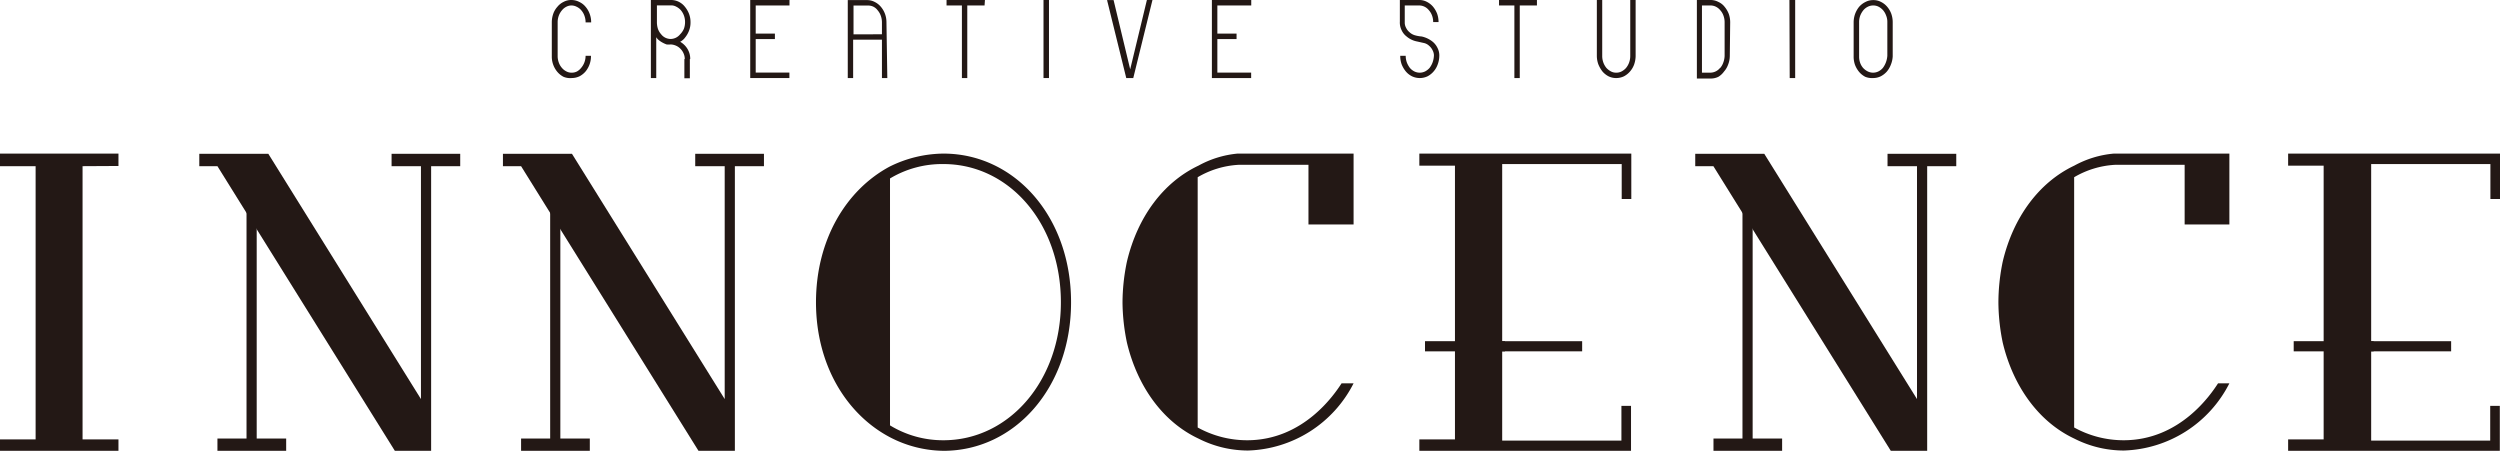
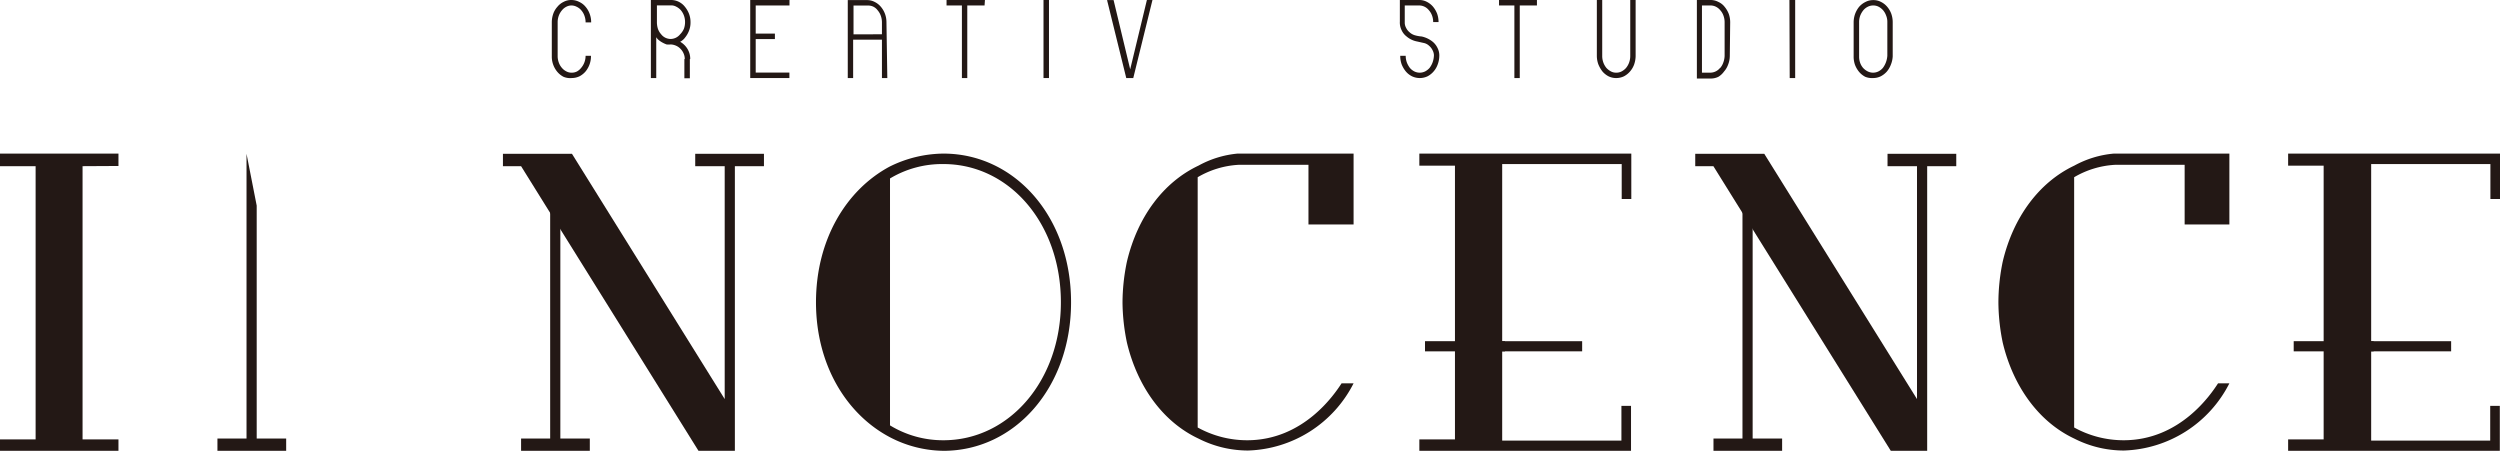
<svg xmlns="http://www.w3.org/2000/svg" viewBox="0 0 260.42 46.96">
  <defs>
    <style>.cls-1{fill:#231815;}</style>
  </defs>
  <g id="レイヤー_2" data-name="レイヤー 2">
    <g id="レイヤー_1-2" data-name="レイヤー 1">
      <path class="cls-1" d="M60.53,7.08A1.94,1.94,0,0,0,61,5.81h.56A2.5,2.5,0,0,1,61,7.44a2.12,2.12,0,0,1-.64.51,1.92,1.92,0,0,1-.82.18A1.77,1.77,0,0,1,58.7,8a2.12,2.12,0,0,1-.64-.51,2.48,2.48,0,0,1-.58-1.54V2.29a2.75,2.75,0,0,1,.16-.88,2.14,2.14,0,0,1,.42-.7A1.86,1.86,0,0,1,58.7.2,1.66,1.66,0,0,1,59.5,0a1.8,1.8,0,0,1,.82.19A1.86,1.86,0,0,1,61,.71a2.32,2.32,0,0,1,.42.72,2.44,2.44,0,0,1,.16.9H61a1.92,1.92,0,0,0-.12-.69,1.78,1.78,0,0,0-.33-.57A1.4,1.4,0,0,0,60.06.7,1.18,1.18,0,0,0,59.5.57,1.14,1.14,0,0,0,59,.7a1.37,1.37,0,0,0-.46.37,1.84,1.84,0,0,0-.33.56,1.92,1.92,0,0,0-.12.69v3.5a1.94,1.94,0,0,0,.12.7,1.73,1.73,0,0,0,.33.56,1.47,1.47,0,0,0,.46.36,1.14,1.14,0,0,0,.55.13,1.18,1.18,0,0,0,.56-.13A1.51,1.51,0,0,0,60.53,7.08Z" />
      <path class="cls-1" d="M70.85,4.35a2.15,2.15,0,0,1,.76.74,2,2,0,0,1,.29,1.06h-.57a1.4,1.4,0,0,0-.12-.58,1.55,1.55,0,0,0-.32-.48,1.43,1.43,0,0,0-.47-.33,1.48,1.48,0,0,0-.56-.13,2.09,2.09,0,0,1-.42,0A2.86,2.86,0,0,1,69,4.43a2.25,2.25,0,0,1-.36-.24,1.06,1.06,0,0,1-.28-.32V8.13h-.56V0h2.06A1.83,1.83,0,0,1,71.34.7a2.65,2.65,0,0,1,.43.73,2.38,2.38,0,0,1,.16.89,2.35,2.35,0,0,1-.16.89,2.65,2.65,0,0,1-.43.73,1.19,1.19,0,0,1-.22.23A1.27,1.27,0,0,1,70.85,4.35Zm-1-.29a1.29,1.29,0,0,0,1-.49A1.85,1.85,0,0,0,71.24,3a2,2,0,0,0,.12-.7,1.92,1.92,0,0,0-.12-.69,1.85,1.85,0,0,0-.32-.55A1.54,1.54,0,0,0,70.45.7a1.08,1.08,0,0,0-.56-.14H68.43V2.32a2.28,2.28,0,0,0,.11.7,1.68,1.68,0,0,0,.33.55,1.26,1.26,0,0,0,.46.37A1.31,1.31,0,0,0,69.89,4.06Zm1.44,2.09h.57v2h-.57Z" />
      <path class="cls-1" d="M78.72.57V3.5h2v.57h-2V7.56h3.51v.57H78.15V0h4.09V.57Z" />
      <path class="cls-1" d="M92.43,8.13h-.56v-4h-3v4h-.56V2.27l0-2.26h2a1.69,1.69,0,0,1,.8.19,2,2,0,0,1,.65.51,2.47,2.47,0,0,1,.58,1.58Zm-.56-4.56V2.34a2.06,2.06,0,0,0-.12-.7,1.78,1.78,0,0,0-.33-.57A1.23,1.23,0,0,0,91,.71,1.18,1.18,0,0,0,90.4.58H88.91v3Z" />
      <path class="cls-1" d="M102.56.57h-1.8V8.13h-.56V.57H98.6V0h4Z" />
      <path class="cls-1" d="M108.7,0h.57V8.13h-.57Z" />
      <path class="cls-1" d="M120.05,0l-2,8.13h-.73l-2-8.12H116l1.73,7.21L119.47,0h.58Z" />
-       <path class="cls-1" d="M126.81.57V3.5h2v.57h-2V7.56h3.52v.57h-4.09V0h4.1V.57Z" />
      <path class="cls-1" d="M149.23,4.34a1.89,1.89,0,0,1,.51.65,1.69,1.69,0,0,1,.19.8,2.66,2.66,0,0,1-.17.93,2.24,2.24,0,0,1-.42.72,2.12,2.12,0,0,1-.64.51,1.89,1.89,0,0,1-1.61,0,2,2,0,0,1-.65-.51,2.81,2.81,0,0,1-.43-.73,2.62,2.62,0,0,1-.15-.9h.57a2,2,0,0,0,.12.7,2.27,2.27,0,0,0,.32.57,1.47,1.47,0,0,0,.46.36,1.27,1.27,0,0,0,1.12,0,1.6,1.6,0,0,0,.46-.36,2.16,2.16,0,0,0,.32-.58,2.44,2.44,0,0,0,.14-.75,1.2,1.2,0,0,0-.15-.53,1.37,1.37,0,0,0-.35-.45,1.15,1.15,0,0,0-.59-.3l-.67-.15a2.36,2.36,0,0,1-1.1-.53,1.72,1.72,0,0,1-.51-.65,1.76,1.76,0,0,1-.18-.88V0h2a1.67,1.67,0,0,1,.81.19,2.09,2.09,0,0,1,.64.5,2.65,2.65,0,0,1,.43.73,2.58,2.58,0,0,1,.15.88h-.56a1.92,1.92,0,0,0-.12-.69,1.68,1.68,0,0,0-.33-.55,1.28,1.28,0,0,0-.45-.36,1.25,1.25,0,0,0-.57-.13h-1.49V2.4a1.16,1.16,0,0,0,.15.52,1.34,1.34,0,0,0,.35.44,1.39,1.39,0,0,0,.58.32,3.43,3.43,0,0,0,.68.12A2.77,2.77,0,0,1,149.23,4.34Z" />
      <path class="cls-1" d="M160.1.57h-1.79V8.13h-.56V.57h-1.6V0h3.95Z" />
      <path class="cls-1" d="M170.38,0V5.85a2.8,2.8,0,0,1-.16.88,2.3,2.3,0,0,1-.42.71,2.12,2.12,0,0,1-.64.51,1.84,1.84,0,0,1-.8.18,1.77,1.77,0,0,1-.8-.18,2.12,2.12,0,0,1-.64-.51,3.09,3.09,0,0,1-.42-.73,2.6,2.6,0,0,1-.16-.89h.56a2,2,0,0,0,.12.7,1.91,1.91,0,0,0,.32.56,1.79,1.79,0,0,0,.47.36,1.12,1.12,0,0,0,.55.13,1.18,1.18,0,0,0,.56-.13,1.6,1.6,0,0,0,.46-.36,1.91,1.91,0,0,0,.32-.56,2,2,0,0,0,.12-.7V0ZM166.9,5.82h-.56V0h.56Z" />
      <path class="cls-1" d="M180.19,5.86a2.51,2.51,0,0,1-.18.88,2.19,2.19,0,0,1-.42.71A2,2,0,0,1,179,8a1.79,1.79,0,0,1-.81.18h-1.43V0h1.44A1.73,1.73,0,0,1,179,.2a1.72,1.72,0,0,1,.65.51,2.65,2.65,0,0,1,.43.73,2.56,2.56,0,0,1,.15.89Zm-1,1.22a1.71,1.71,0,0,0,.32-.56,2.18,2.18,0,0,0,.14-.7V2.33a2,2,0,0,0-.12-.7,1.63,1.63,0,0,0-.33-.56,1.37,1.37,0,0,0-.46-.37,1.25,1.25,0,0,0-.57-.13h-.88v7h.87A1.31,1.31,0,0,0,179.17,7.08Z" />
      <path class="cls-1" d="M186.4,0H187V8.13h-.57Z" />
      <path class="cls-1" d="M197.16,5.88a2.7,2.7,0,0,1-.19.85,2.49,2.49,0,0,1-.41.71,2.16,2.16,0,0,1-.65.51,1.8,1.8,0,0,1-.8.18A1.85,1.85,0,0,1,194.3,8a2.12,2.12,0,0,1-.64-.51,2.61,2.61,0,0,1-.43-.74,2.6,2.6,0,0,1-.14-.89V2.32h.57v3.6a1.9,1.9,0,0,0,.11.63,1.65,1.65,0,0,0,.31.53,1.68,1.68,0,0,0,.48.36,1.25,1.25,0,0,0,1.11,0,1.47,1.47,0,0,0,.46-.36,2.33,2.33,0,0,0,.32-.58,2.49,2.49,0,0,0,.15-.69V2.29a1.72,1.72,0,0,0-.13-.68,1.78,1.78,0,0,0-.31-.54,1.63,1.63,0,0,0-.47-.37,1.21,1.21,0,0,0-.56-.13,1.24,1.24,0,0,0-.56.13,1.4,1.4,0,0,0-.47.37,2.09,2.09,0,0,0-.32.55,2,2,0,0,0-.12.7h-.57a2.65,2.65,0,0,1,.16-.89,2.59,2.59,0,0,1,.42-.73,2.14,2.14,0,0,1,.66-.5,1.71,1.71,0,0,1,.8-.19,1.67,1.67,0,0,1,.81.19,2,2,0,0,1,.64.5,2.39,2.39,0,0,1,.43.73,2.64,2.64,0,0,1,.15.89Z" />
      <path class="cls-1" d="M111.57,31.49c0,8.93-5.91,15.47-13.29,15.47a12.3,12.3,0,0,1-5.57-1.41C88.17,43.16,85,38,85,31.49s3.14-11.71,7.68-14.14A12.79,12.79,0,0,1,98.28,16C105.66,16,111.57,22.52,111.57,31.49Zm-1.06,0c0-8.26-5.41-14.4-12.23-14.4a10.53,10.53,0,0,0-5.57,1.5V44.31a10.58,10.58,0,0,0,5.57,1.55C105.1,45.86,110.51,39.67,110.51,31.49Z" />
      <path class="cls-1" d="M141,16v7.38H136.3V17.17H129a9.42,9.42,0,0,0-4.24,1.29V44.53a10.63,10.63,0,0,0,5.15,1.33c5.9,0,9.12-4.82,9.84-5.93H141a12.76,12.76,0,0,1-11,7,11.4,11.4,0,0,1-5.15-1.24c-3.68-1.72-6.36-5.39-7.46-10a21.36,21.36,0,0,1-.46-4.15,21,21,0,0,1,.46-4.29c1.1-4.64,3.78-8.26,7.46-10A10.44,10.44,0,0,1,128.91,16v0Z" />
      <path class="cls-1" d="M232.23,16v7.38h-4.66V17.17H220.3a9.42,9.42,0,0,0-4.24,1.29V44.53a10.63,10.63,0,0,0,5.15,1.33c5.91,0,9.12-4.82,9.84-5.93h1.18a12.76,12.76,0,0,1-11,7,11.4,11.4,0,0,1-5.15-1.24c-3.67-1.72-6.36-5.39-7.46-10a21.35,21.35,0,0,1-.45-4.15,21,21,0,0,1,.45-4.29c1.1-4.64,3.79-8.26,7.46-10A10.43,10.43,0,0,1,220.19,16v0Z" />
      <path class="cls-1" d="M8.6,17.31V45.77h3.74V47H0V45.77H3.71V17.31H0V16H12.34v1.29Z" />
      <path class="cls-1" d="M169.93,16v4.73h-1V17.09H156.48V35.54h8.33V36.6h-8.33v9.3H168.9V42.28h1V47H147.85V45.77h3.71V17.26h-3.71V16Z" />
      <polyline class="cls-1" points="156.77 36.6 148.44 36.6 148.44 35.54 156.77 35.54" />
      <path class="cls-1" d="M260.42,16v4.73h-1V17.09H247V35.54h8.33V36.6H247v9.3H259.4V42.28h1V47H238.35V45.77h3.7V17.26h-3.7V16Z" />
      <polyline class="cls-1" points="247.26 36.6 238.93 36.6 238.93 35.54 247.26 35.54" />
-       <polygon class="cls-1" points="40.79 16.02 40.79 17.31 43.85 17.31 43.85 41.57 27.95 16.02 20.76 16.02 20.76 17.31 22.65 17.31 25.04 21.15 41.13 46.96 44.91 46.96 44.91 17.31 47.94 17.31 47.94 16.02 40.79 16.02" />
      <polyline class="cls-1" points="25.68 16.02 25.68 45.68 22.65 45.68 22.65 46.96 29.81 46.96 29.81 45.68 26.74 45.68 26.74 21.42" />
      <polygon class="cls-1" points="72.42 16.02 72.42 17.31 75.49 17.31 75.49 41.57 59.58 16.02 52.39 16.02 52.39 17.31 54.28 17.31 56.67 21.15 72.76 46.96 76.55 46.96 76.55 17.31 79.58 17.31 79.58 16.02 72.42 16.02" />
      <polyline class="cls-1" points="57.31 16.02 57.31 45.68 54.28 45.68 54.28 46.96 61.44 46.96 61.44 45.68 58.37 45.68 58.37 21.42" />
      <polygon class="cls-1" points="196.62 16.02 196.62 17.31 199.69 17.31 199.69 41.57 183.78 16.02 176.59 16.02 176.59 17.31 178.48 17.31 180.87 21.15 196.96 46.96 200.75 46.96 200.75 17.31 203.78 17.31 203.78 16.02 196.62 16.02" />
      <polyline class="cls-1" points="181.51 16.02 181.51 45.68 178.49 45.68 178.49 46.96 185.64 46.96 185.64 45.68 182.57 45.68 182.57 21.42" />
    </g>
  </g>
</svg>